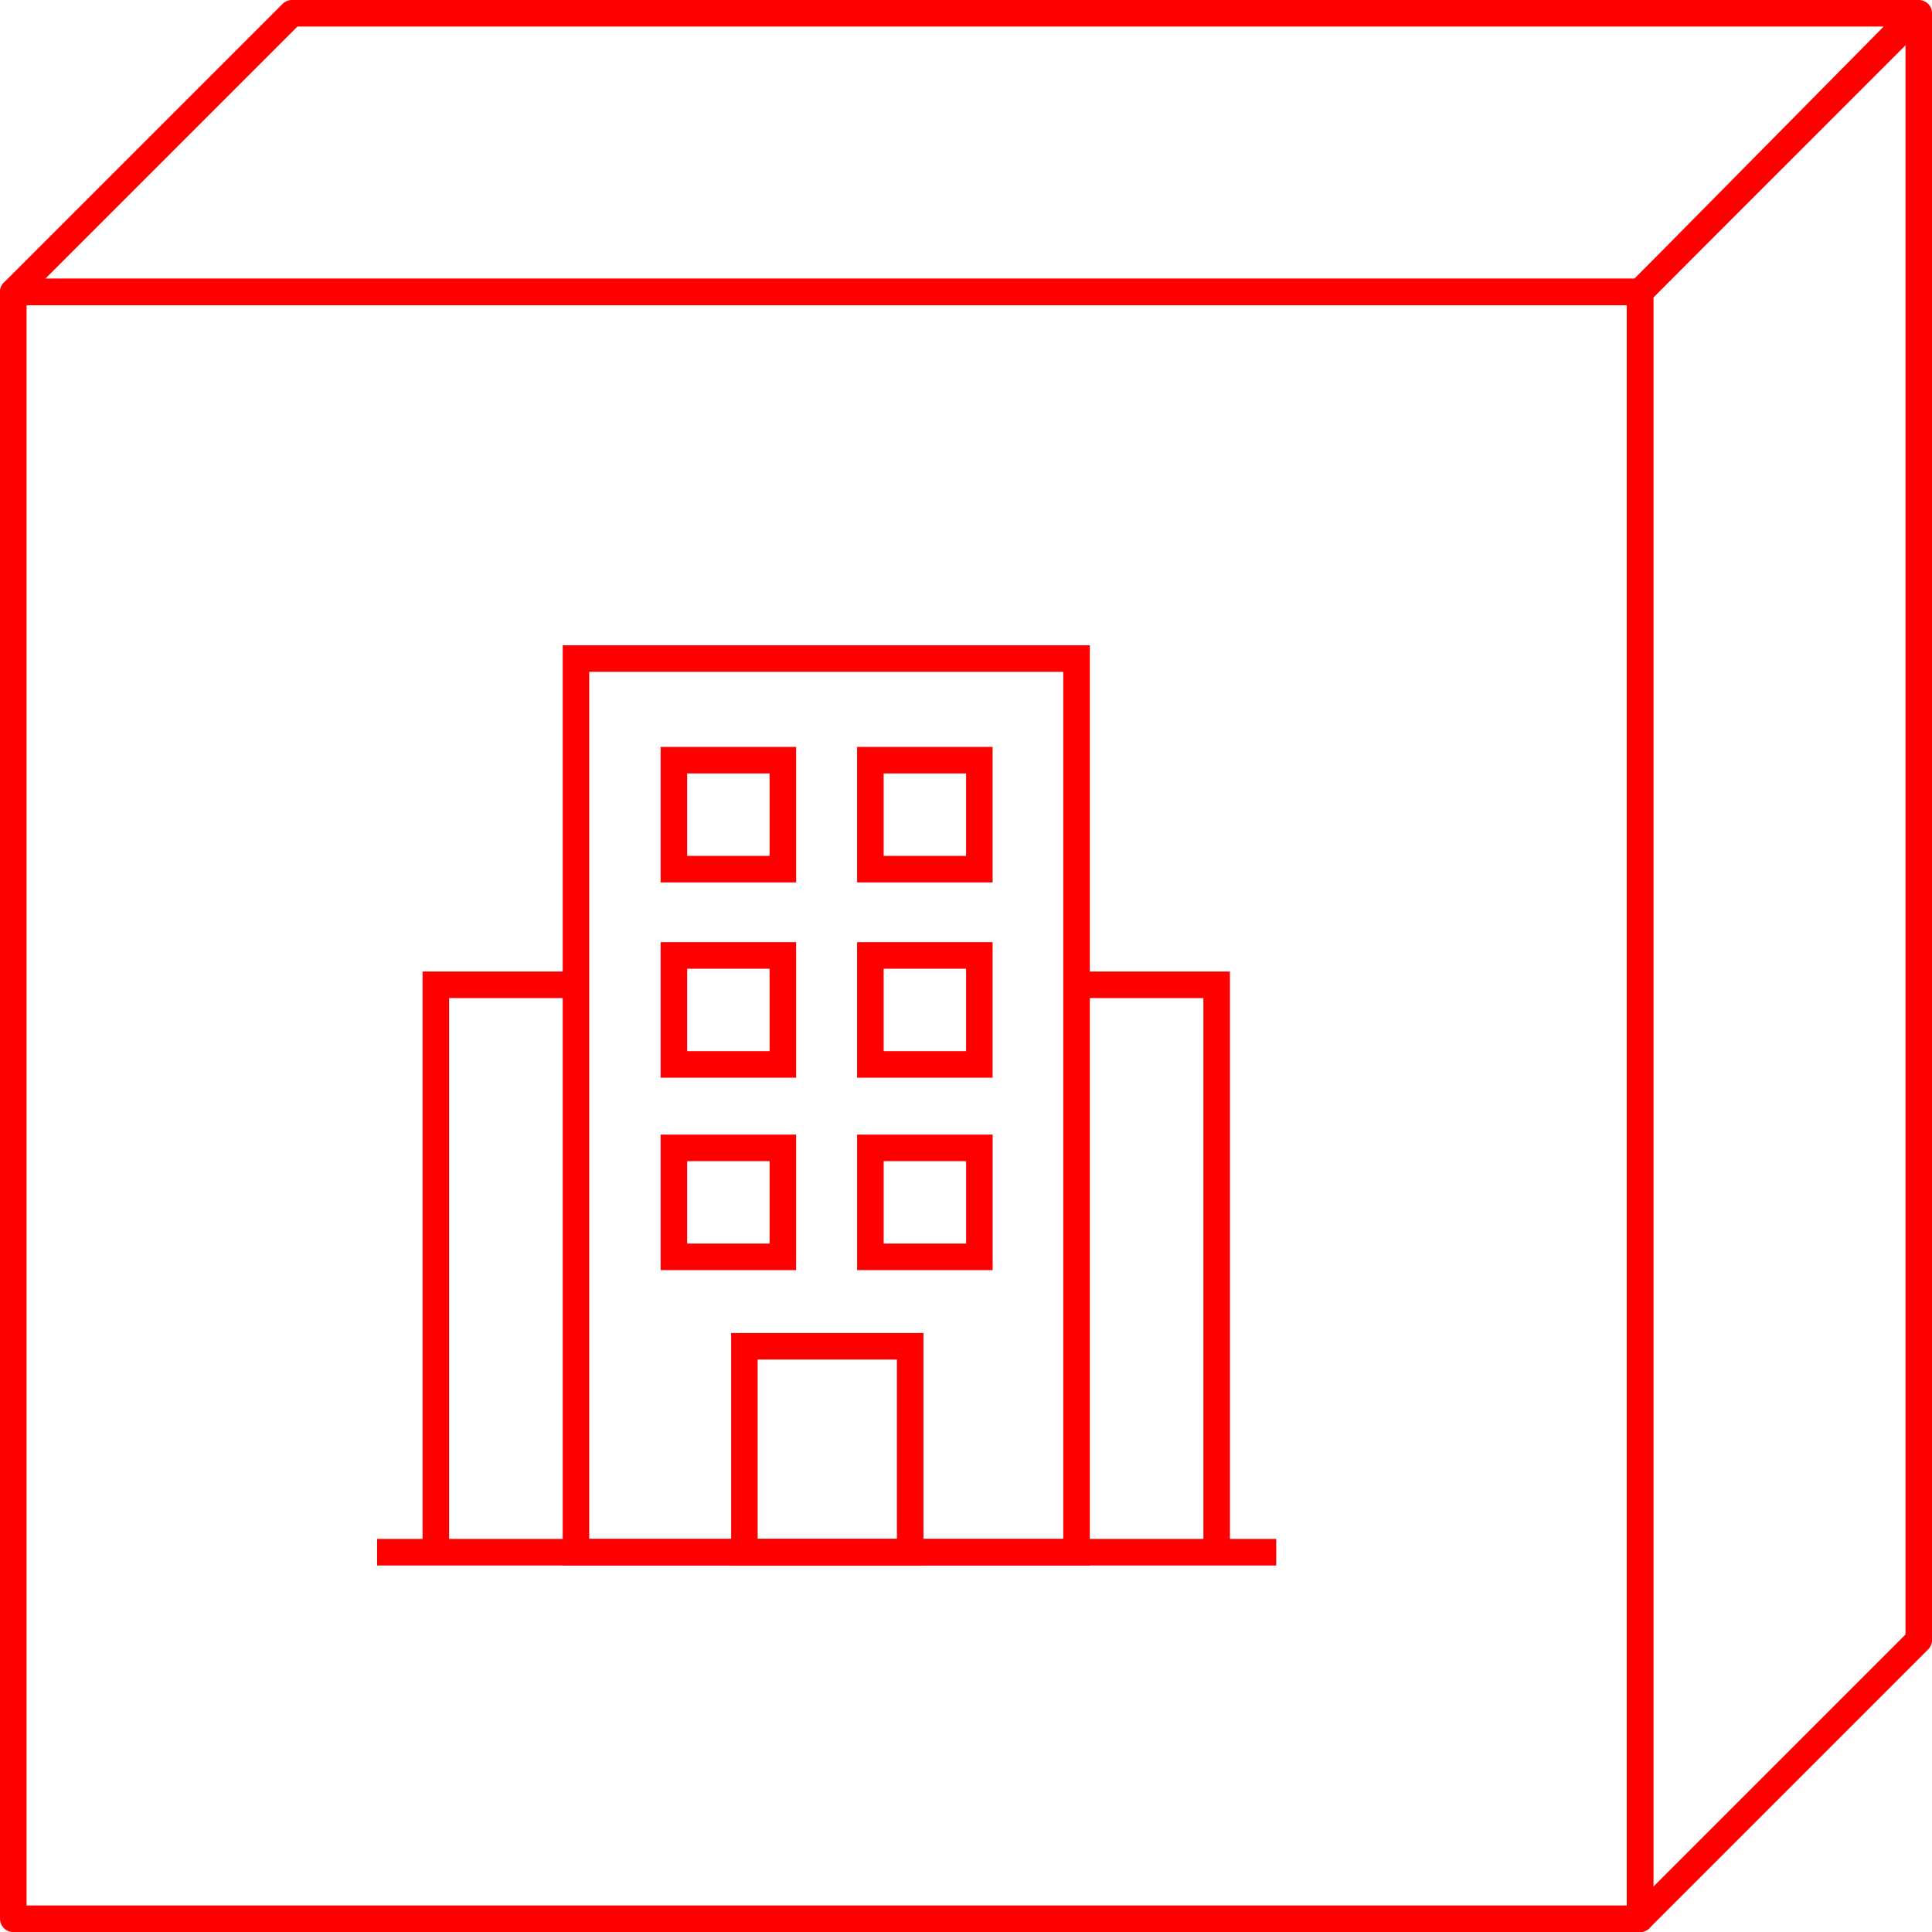
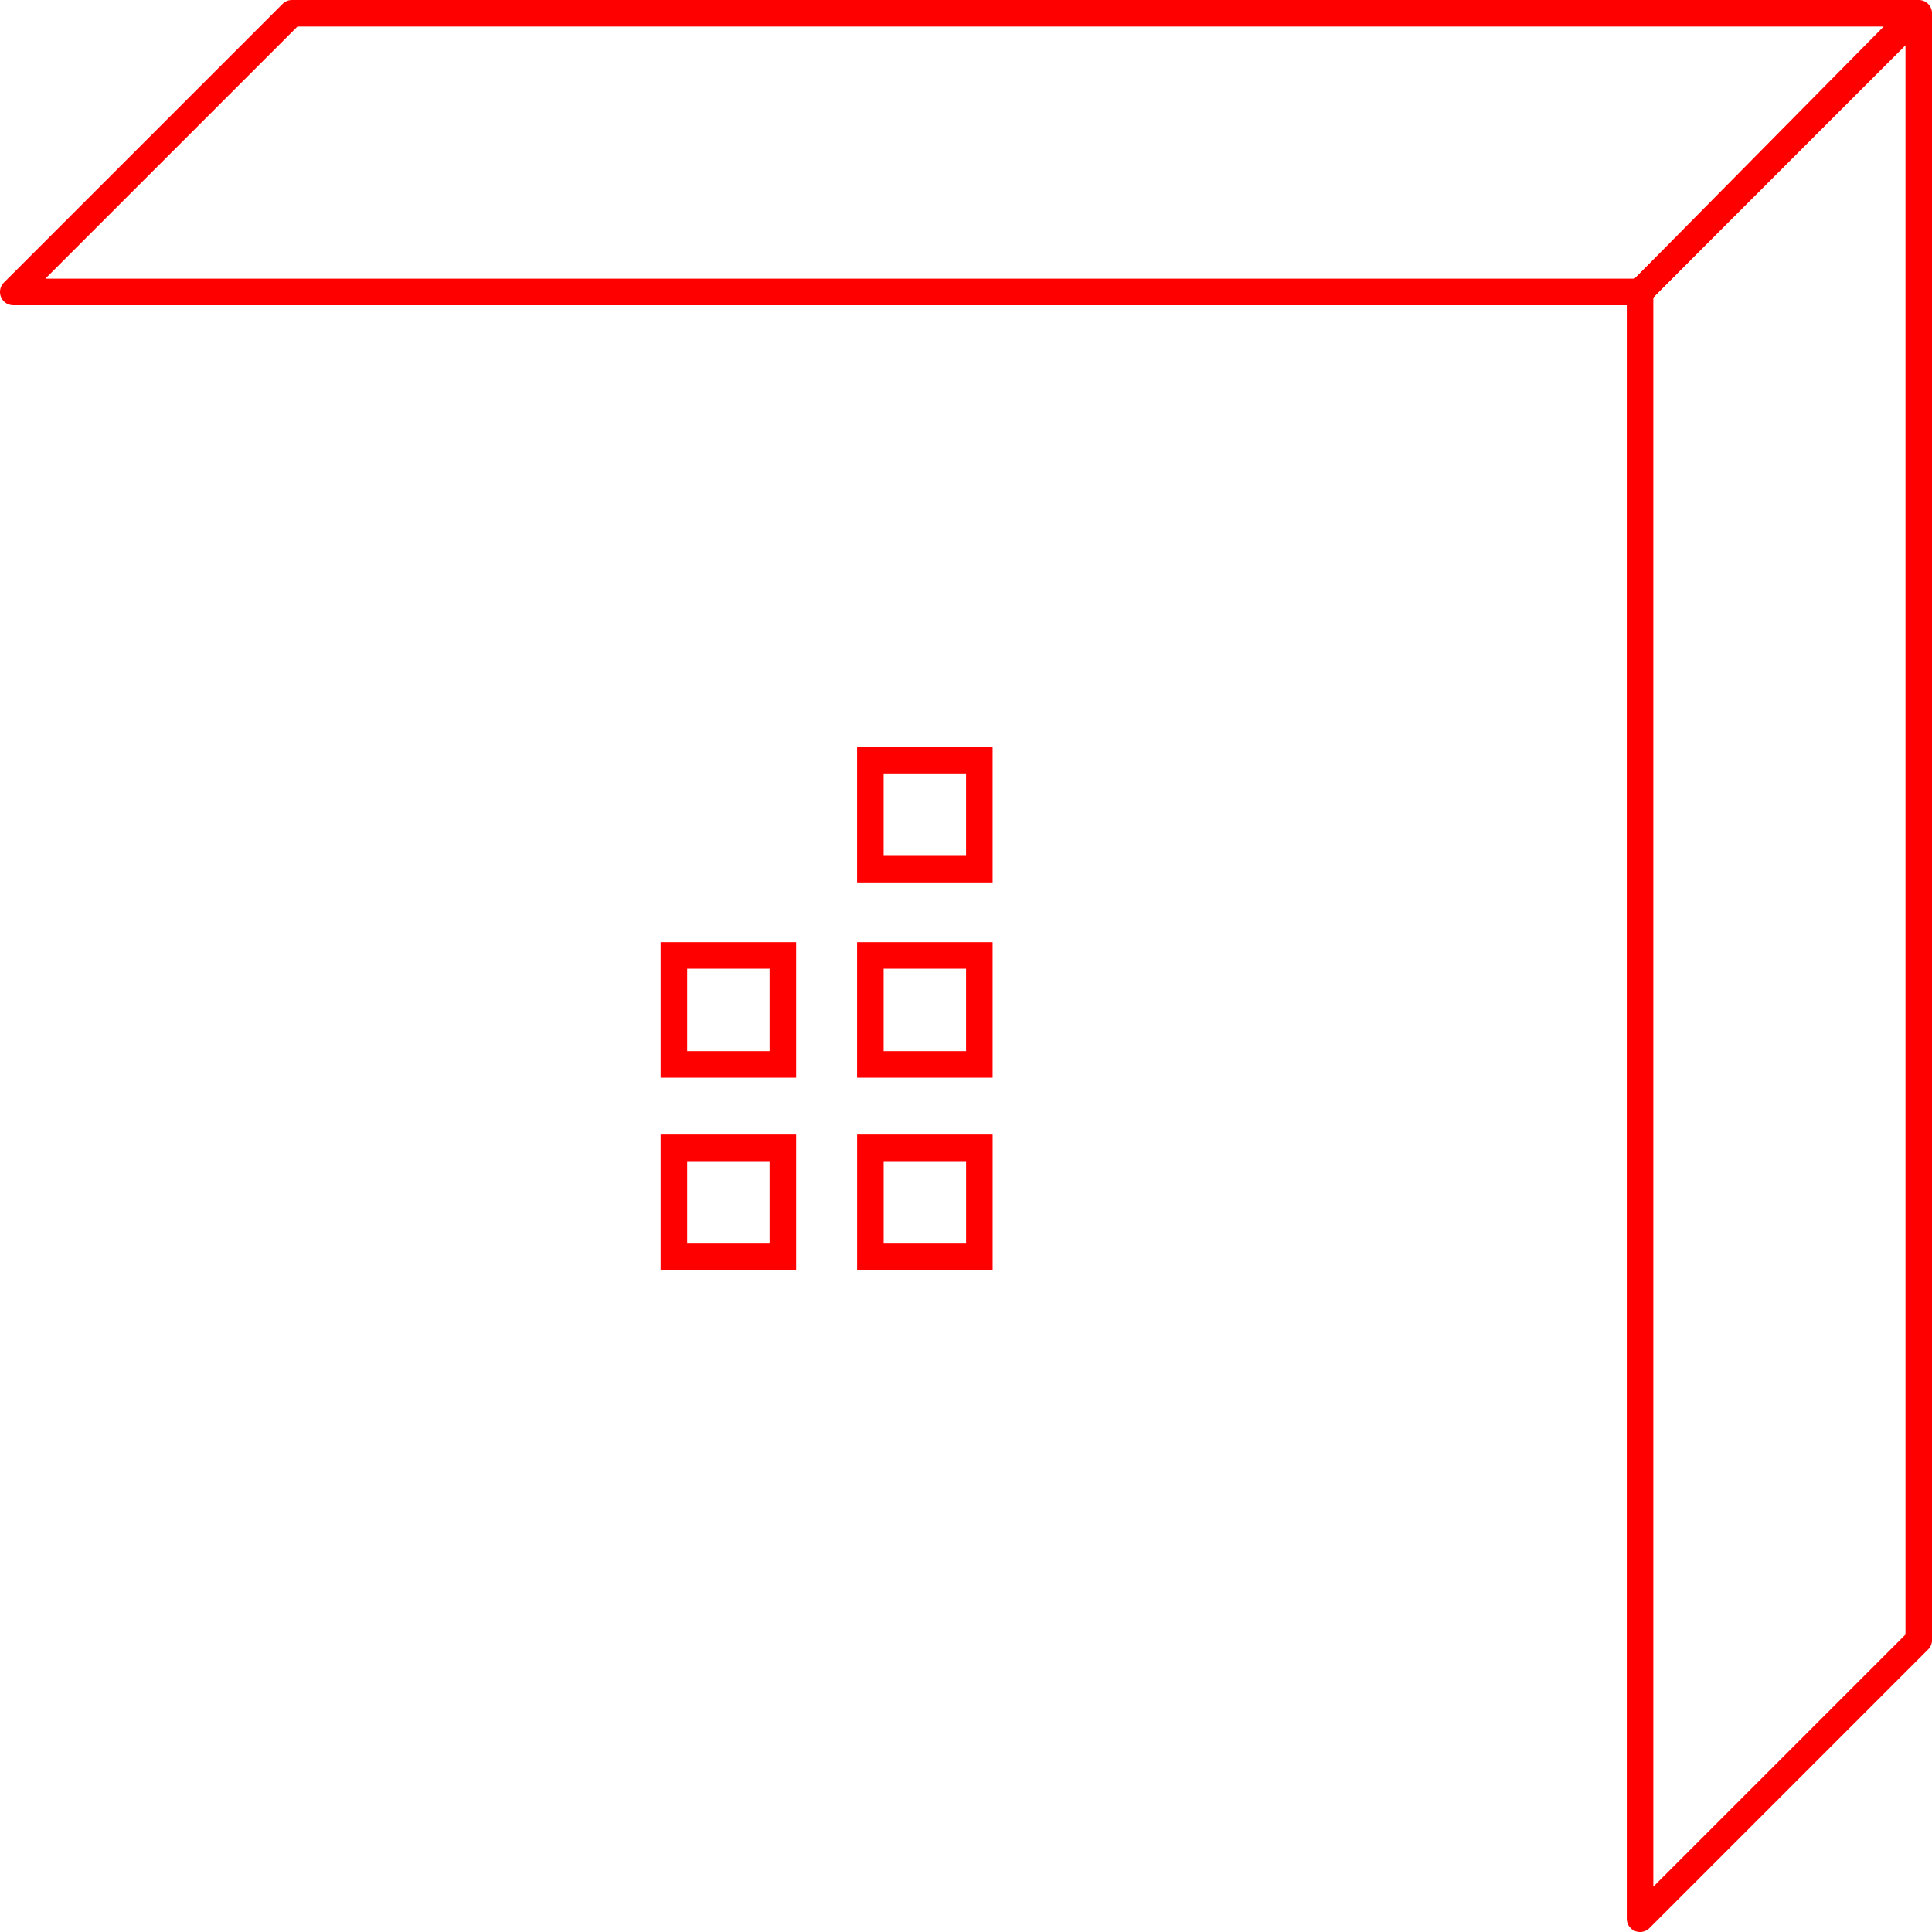
<svg xmlns="http://www.w3.org/2000/svg" width="145.569" height="145.572" viewBox="0 0 145.569 145.572">
  <defs>
    <clipPath id="clip-path">
-       <rect id="Retângulo_125" data-name="Retângulo 125" width="67.744" height="69.841" fill="rgba(0,0,0,0)" />
-     </clipPath>
+       </clipPath>
  </defs>
  <g id="Grupo_1014" data-name="Grupo 1014" transform="translate(11348.314 -8963.214)">
    <g id="Grupo_364" data-name="Grupo 364" transform="translate(-11319.9 9011.58)">
      <g id="Grupo_140" data-name="Grupo 140">
        <g id="Grupo_139" data-name="Grupo 139" clip-path="url(#clip-path)">
          <path id="Caminho_154" data-name="Caminho 154" d="M49.668,1H11.951V68.333H49.668V1Z" transform="translate(3.032 0.254)" fill="rgba(0,0,0,0)" stroke="red" stroke-miterlimit="10" stroke-width="2" />
          <path id="Caminho_155" data-name="Caminho 155" d="M22.073,42.329V57.846H34.564V42.329Z" transform="translate(5.601 10.741)" fill="rgba(0,0,0,0)" stroke="red" stroke-miterlimit="10" stroke-width="2" />
        </g>
      </g>
      <rect id="Retângulo_126" data-name="Retângulo 126" width="8.211" height="8.211" transform="translate(37.167 38.121)" fill="rgba(0,0,0,0)" stroke="red" stroke-miterlimit="10" stroke-width="2" />
      <rect id="Retângulo_127" data-name="Retângulo 127" width="8.211" height="8.211" transform="translate(22.361 38.121)" fill="rgba(0,0,0,0)" stroke="red" stroke-miterlimit="10" stroke-width="2" />
      <rect id="Retângulo_128" data-name="Retângulo 128" width="8.211" height="8.211" transform="translate(22.361 23.624)" fill="rgba(0,0,0,0)" stroke="red" stroke-miterlimit="10" stroke-width="2" />
      <rect id="Retângulo_129" data-name="Retângulo 129" width="8.211" height="8.211" transform="translate(37.165 23.624)" fill="rgba(0,0,0,0)" stroke="red" stroke-miterlimit="10" stroke-width="2" />
-       <rect id="Retângulo_130" data-name="Retângulo 130" width="8.211" height="8.211" transform="translate(22.361 8.91)" fill="rgba(0,0,0,0)" stroke="red" stroke-miterlimit="10" stroke-width="2" />
      <rect id="Retângulo_131" data-name="Retângulo 131" width="8.211" height="8.211" transform="translate(37.165 8.91)" fill="rgba(0,0,0,0)" stroke="red" stroke-miterlimit="10" stroke-width="2" />
      <g id="Grupo_142" data-name="Grupo 142">
        <g id="Grupo_141" data-name="Grupo 141" clip-path="url(#clip-path)">
          <path id="Caminho_156" data-name="Caminho 156" d="M14.087,20.606H3.529V63.359" transform="translate(0.896 5.229)" fill="rgba(0,0,0,0)" stroke="red" stroke-miterlimit="10" stroke-width="2" />
          <path id="Caminho_157" data-name="Caminho 157" d="M52.592,63.359h0V20.606H42.034" transform="translate(10.666 5.229)" fill="rgba(0,0,0,0)" stroke="red" stroke-miterlimit="10" stroke-width="2" />
          <line id="Linha_30" data-name="Linha 30" x2="67.744" transform="translate(0 68.586)" fill="none" stroke="red" stroke-miterlimit="10" stroke-width="2" />
        </g>
      </g>
    </g>
-     <rect id="_.retângulo" data-name=".retângulo" width="122.571" height="122.571" transform="translate(-11347.313 8985.215)" fill="none" stroke="red" stroke-linecap="square" stroke-linejoin="round" stroke-width="2" />
    <path id="_.vetor" data-name=".vetor" d="M129.1,22.4V144.971l21-21V1.4Z" transform="translate(-11353.842 8962.813)" fill="none" stroke="red" stroke-linecap="square" stroke-linejoin="round" stroke-width="2" />
    <path id="_.vetor-2" data-name=".vetor" d="M144.724,1.4H22.4l-21,21H123.972Z" transform="translate(-11348.715 8962.813)" fill="none" stroke="red" stroke-linecap="square" stroke-linejoin="round" stroke-width="2" />
  </g>
</svg>